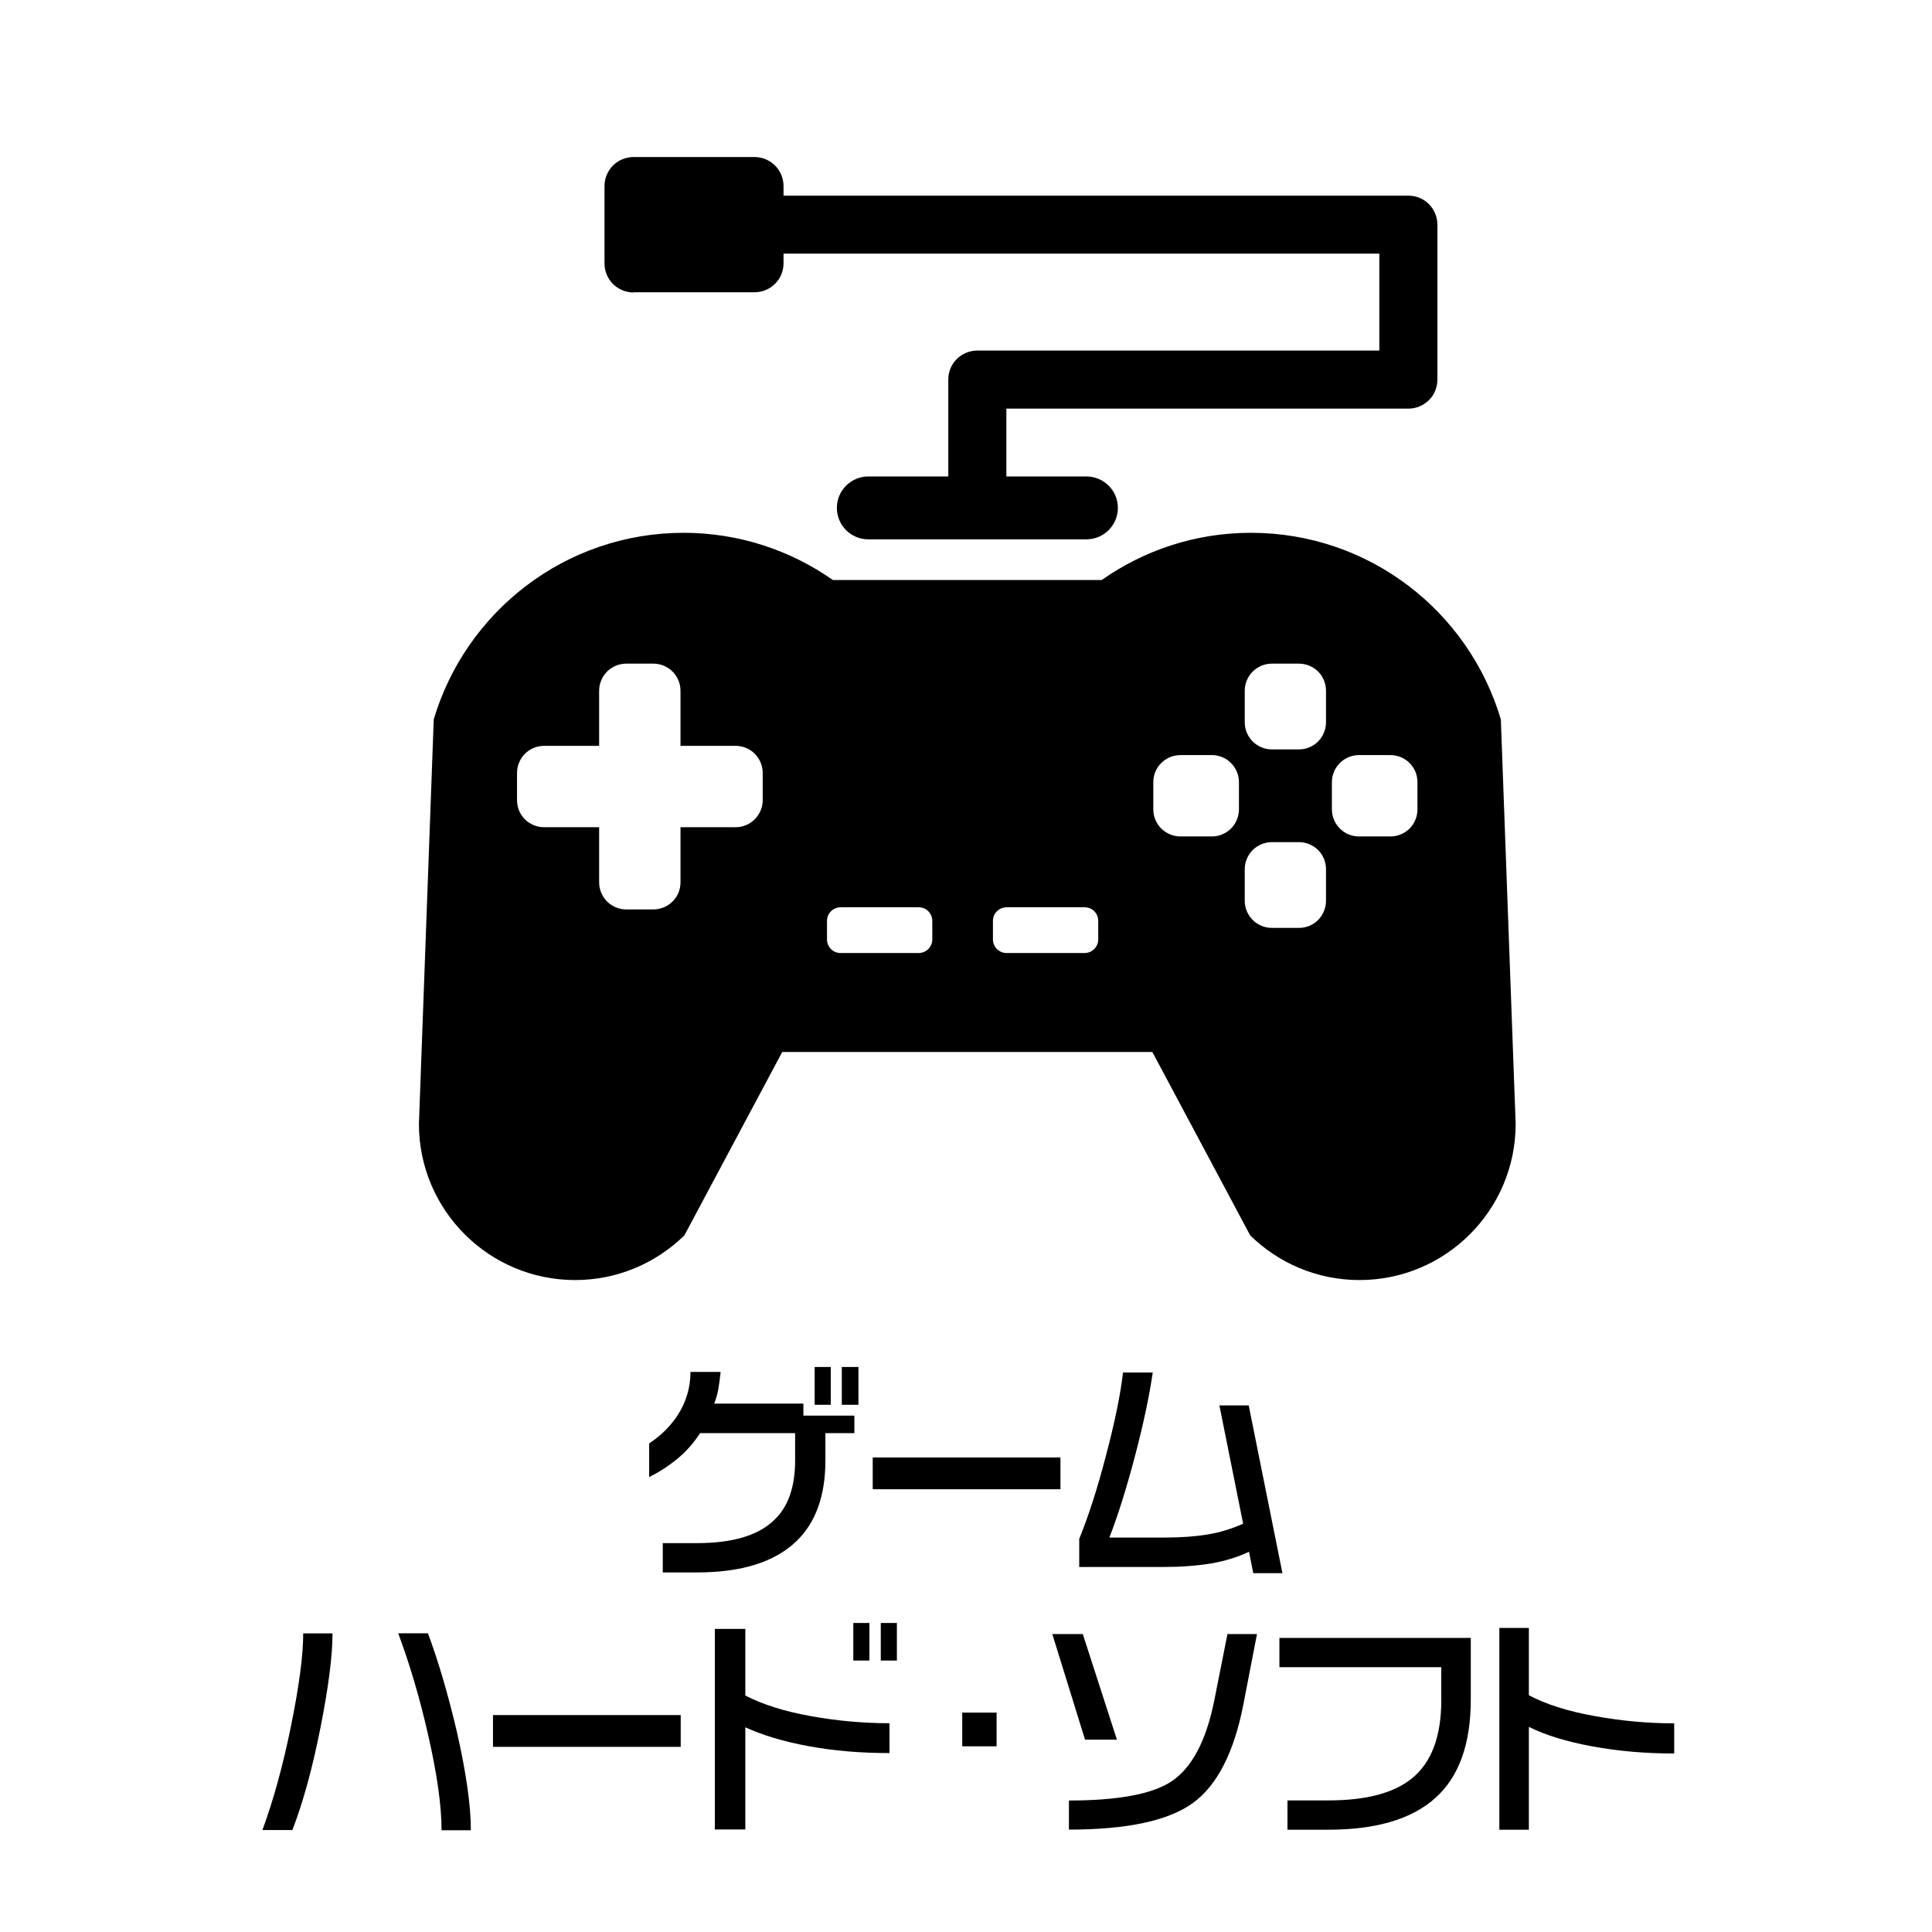
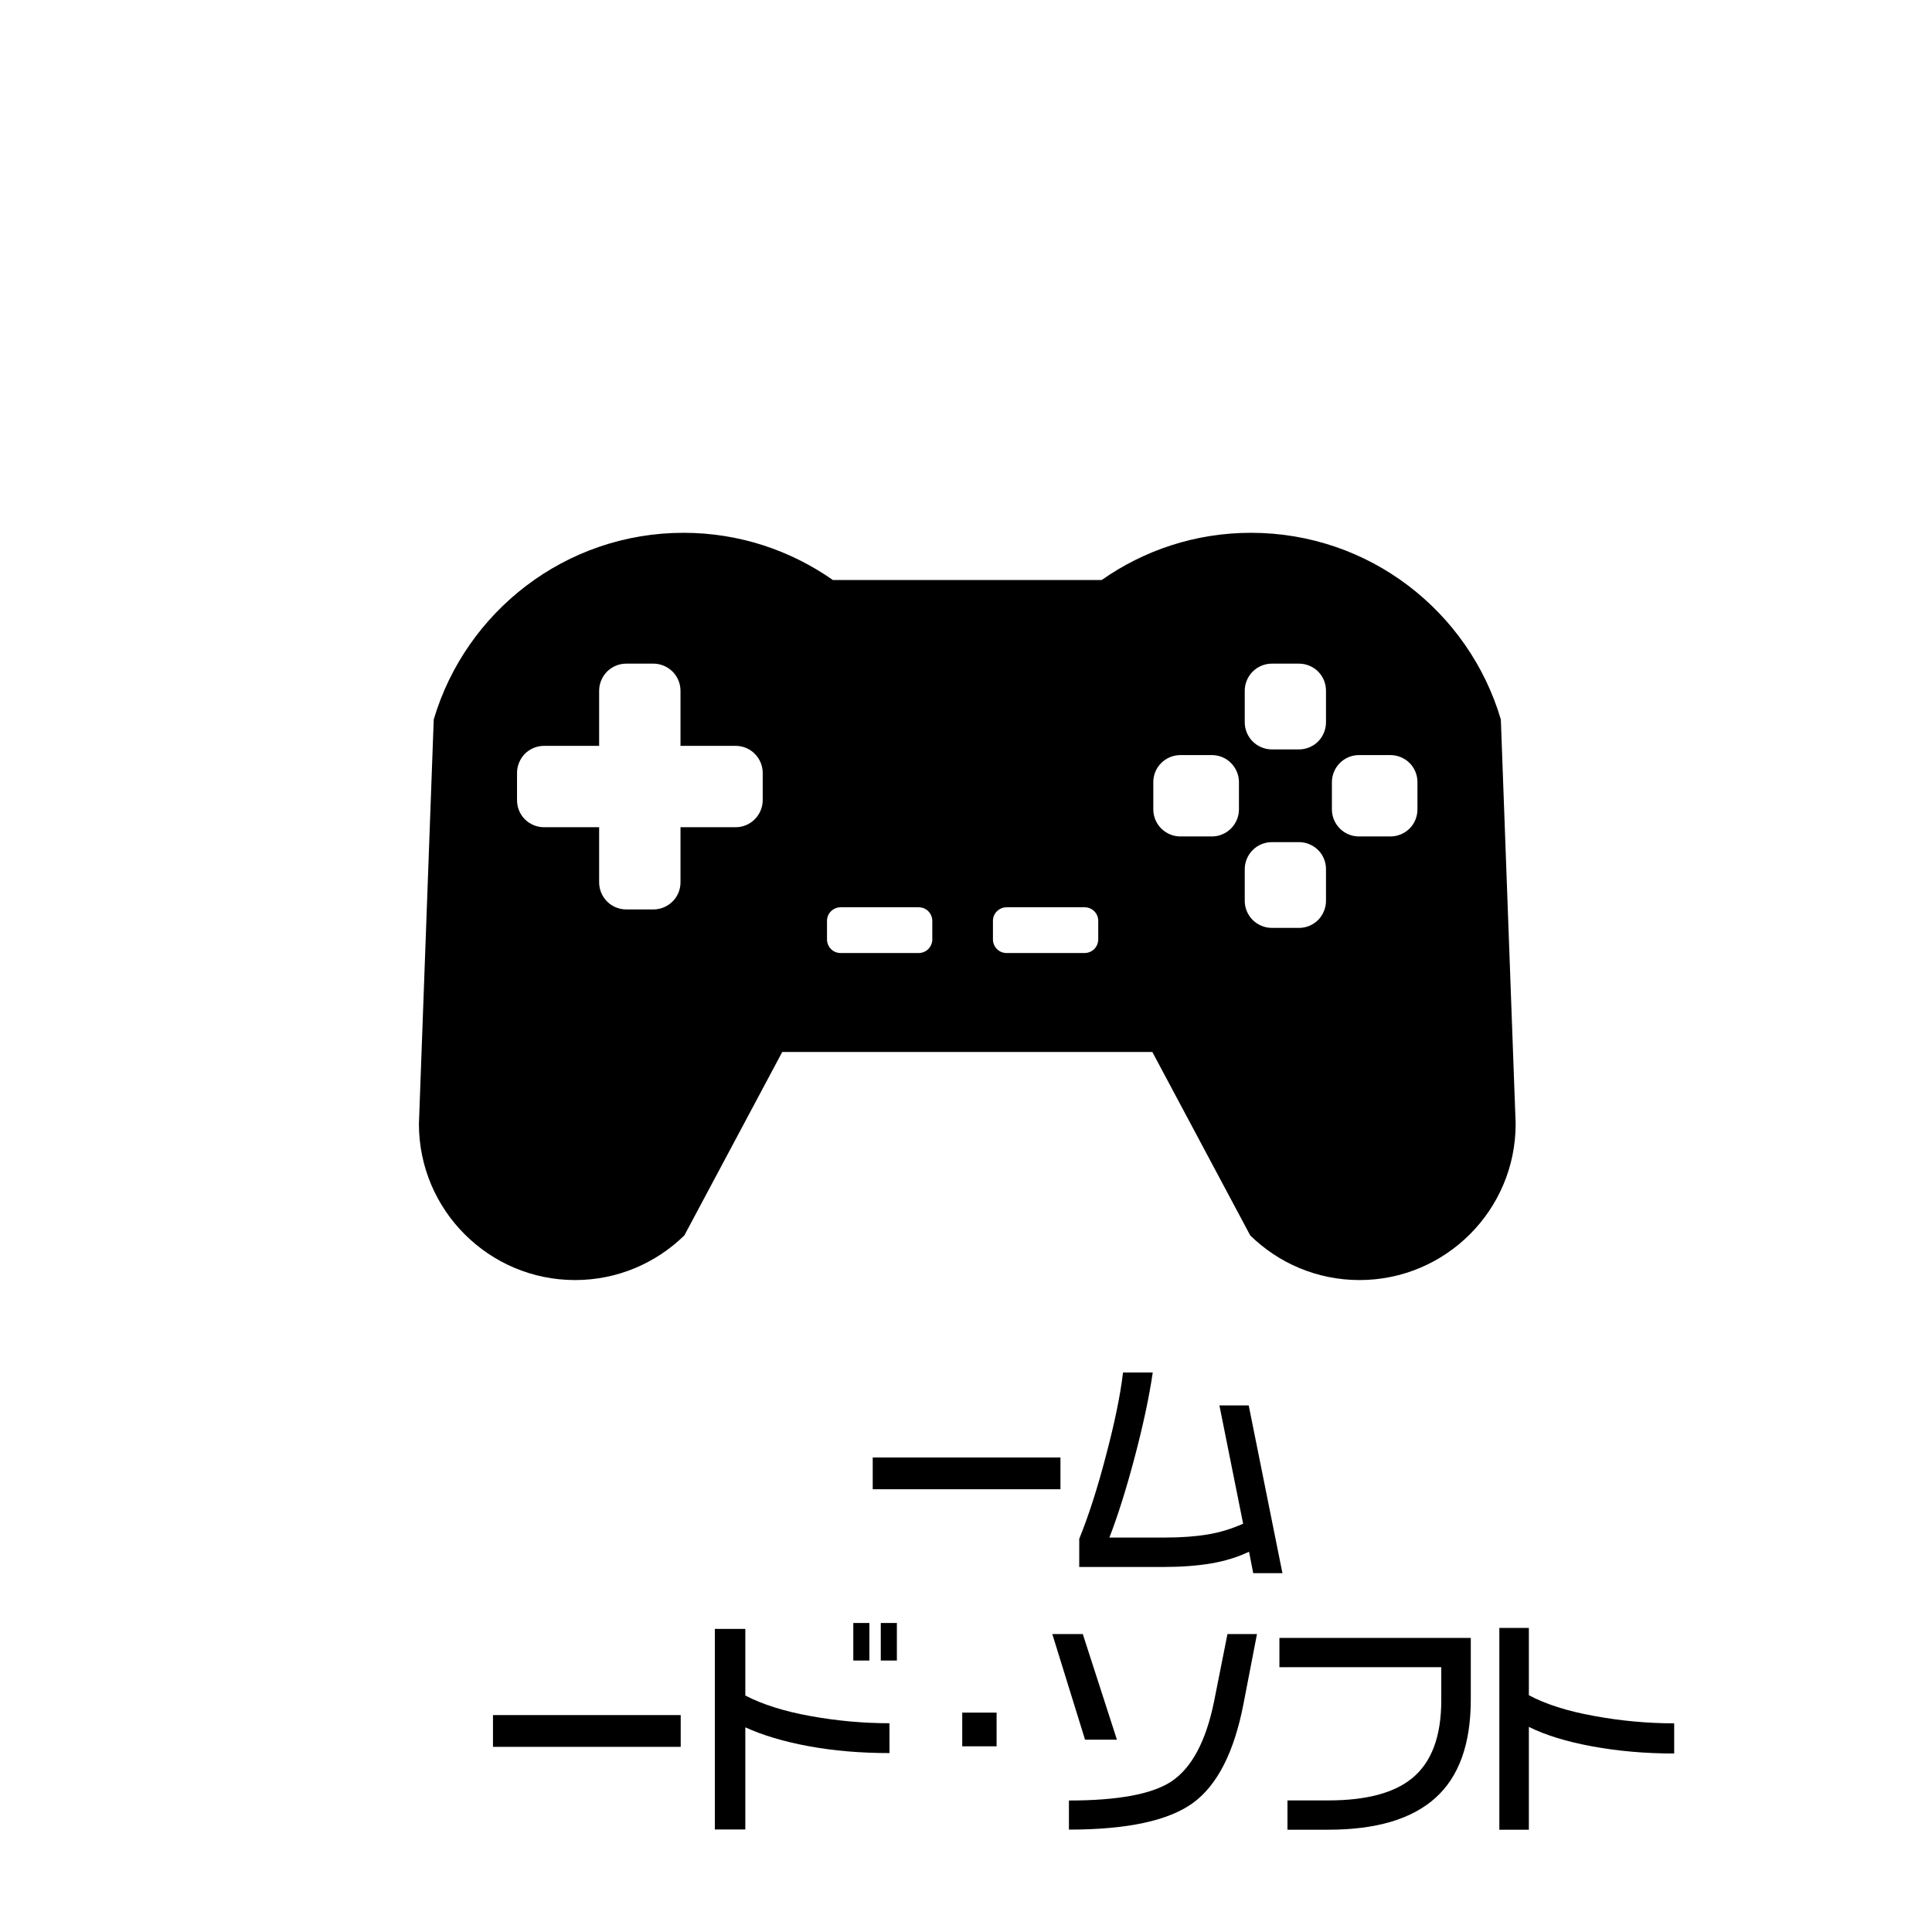
<svg xmlns="http://www.w3.org/2000/svg" id="_レイヤー_2" data-name="レイヤー 2" viewBox="0 0 180 180">
  <defs>
    <style>
      .cls-1 {
        fill: none;
      }
    </style>
  </defs>
  <g id="_ゲーム-02" data-name="ゲーム-02">
    <g>
-       <path d="M59.02,27.23h11.28c.71,0,1.41-.29,1.91-.79.51-.5.79-1.2.79-1.91v-.9h55.51v9.03h-37.46c-.71,0-1.41.29-1.91.79-.51.5-.79,1.2-.79,1.91v9.03h-7.45c-1.62,0-2.93,1.31-2.93,2.93s1.31,2.93,2.93,2.93h20.31c1.62,0,2.94-1.31,2.94-2.93s-1.31-2.93-2.94-2.93h-7.45v-6.32h37.46c.71,0,1.41-.29,1.91-.79.51-.5.79-1.2.79-1.91v-14.44c0-.71-.29-1.41-.79-1.91-.5-.51-1.2-.79-1.91-.79h-58.22v-.9c0-.71-.29-1.41-.79-1.91-.51-.5-1.2-.79-1.91-.79h-11.28c-.71,0-1.41.29-1.91.79-.5.5-.79,1.2-.79,1.91v7.22c0,.71.29,1.41.79,1.91.51.5,1.2.79,1.91.79Z" />
      <path d="M139.83,67.03c-2.97-10.05-12.26-17.39-23.28-17.39-5.18,0-9.97,1.63-13.91,4.4h-25.04c-3.94-2.76-8.73-4.4-13.91-4.4-11.01,0-20.3,7.34-23.28,17.39l-1.38,37.68c0,8.03,6.52,14.55,14.55,14.55,3.96,0,7.55-1.59,10.18-4.16l9.12-17.09h34.48l9.12,17.09c2.62,2.57,6.21,4.16,10.18,4.16,8.03,0,14.55-6.52,14.55-14.55l-1.38-37.68ZM71.06,74.55c0,.66-.27,1.31-.74,1.78-.47.47-1.11.74-1.77.74h-5.15v5.14c0,.66-.26,1.31-.74,1.78-.47.47-1.12.74-1.78.74h-2.54c-.66,0-1.31-.27-1.78-.74-.47-.47-.74-1.12-.74-1.78v-5.14h-5.14c-.66,0-1.31-.27-1.78-.74-.47-.47-.73-1.11-.73-1.78v-2.54c0-.66.27-1.31.73-1.78.47-.47,1.12-.74,1.78-.74h5.14v-5.14c0-.66.27-1.31.74-1.78.47-.47,1.11-.74,1.78-.74h2.54c.66,0,1.31.27,1.78.74.47.47.74,1.12.74,1.78v5.14h5.15c.66,0,1.31.27,1.77.74.47.47.74,1.11.74,1.78v2.54ZM86.86,87.53c0,.33-.14.65-.37.89-.23.23-.56.37-.89.37h-7.29c-.33,0-.66-.13-.89-.37-.23-.23-.37-.56-.37-.89v-1.74c0-.33.13-.65.37-.89.23-.23.56-.37.89-.37h7.29c.33,0,.66.13.89.37.23.23.37.56.37.89v1.74ZM102.32,87.53c0,.33-.14.65-.37.89-.23.23-.56.37-.89.37h-7.29c-.33,0-.65-.13-.89-.37-.23-.23-.37-.56-.37-.89v-1.74c0-.33.13-.65.37-.89.24-.23.56-.37.89-.37h7.29c.33,0,.66.13.89.37.24.23.37.56.37.89v1.74ZM115.43,75.41c0,.66-.27,1.31-.74,1.78-.47.47-1.11.74-1.77.74h-2.95c-.66,0-1.31-.27-1.78-.74-.47-.47-.74-1.11-.74-1.78v-2.54c0-.66.26-1.31.74-1.78.46-.47,1.12-.74,1.78-.74h2.95c.66,0,1.31.27,1.77.74.47.47.74,1.11.74,1.78v2.54ZM123.54,83.93c0,.66-.27,1.31-.73,1.78-.47.47-1.12.74-1.78.74h-2.54c-.66,0-1.31-.27-1.78-.74-.47-.47-.74-1.11-.74-1.78v-2.95c0-.66.27-1.31.74-1.78.47-.47,1.12-.74,1.78-.74h2.54c.66,0,1.31.27,1.78.74.47.47.73,1.11.73,1.78v2.95ZM123.54,67.3c0,.66-.27,1.31-.73,1.78-.47.47-1.12.74-1.78.74h-2.54c-.66,0-1.31-.27-1.78-.74-.47-.47-.74-1.12-.74-1.78v-2.95c0-.66.27-1.31.74-1.78.47-.47,1.12-.74,1.78-.74h2.54c.66,0,1.31.27,1.78.74.47.47.73,1.12.73,1.78v2.95ZM132.06,75.41c0,.66-.26,1.31-.73,1.78-.47.47-1.12.74-1.78.74h-2.95c-.66,0-1.31-.27-1.77-.74-.47-.47-.74-1.11-.74-1.78v-2.54c0-.66.27-1.31.74-1.78.47-.47,1.11-.74,1.77-.74h2.95c.66,0,1.31.27,1.78.74.47.47.73,1.11.73,1.78v2.54Z" />
    </g>
    <rect class="cls-1" width="180" height="180" />
    <g>
-       <path d="M79.61,133.52h-2.71v2.56c0,3.27-.9,5.77-2.69,7.5-2.02,1.95-5.11,2.92-9.28,2.92h-3.18v-2.73h3.18c3.34,0,5.74-.72,7.22-2.17,1.29-1.23,1.93-3.08,1.93-5.54v-2.54h-8.85c-.59.9-1.27,1.68-2.06,2.34-.79.66-1.68,1.25-2.69,1.76v-3.14c1.05-.69,1.91-1.53,2.6-2.54.83-1.26,1.25-2.63,1.25-4.12h2.81c-.06.57-.13,1.1-.21,1.57s-.21.93-.39,1.38h8.31v1.12h4.75v1.63ZM77.4,130.88h-1.5v-3.52h1.5v3.52ZM79.98,130.88h-1.55v-3.52h1.55v3.52Z" />
      <path d="M98.8,138.75h-17.49v-2.96h17.49v2.96Z" />
      <path d="M119.49,146.57h-2.73l-.39-2c-1.09.52-2.28.88-3.58,1.1-1.3.21-2.74.32-4.33.32h-7.91v-2.62c.84-2.06,1.68-4.64,2.49-7.75.82-3.1,1.35-5.68,1.59-7.75h2.77c-.33,2.26-.89,4.89-1.68,7.88-.79,2.99-1.58,5.49-2.36,7.5h5.2c1.5,0,2.83-.1,3.97-.29,1.15-.19,2.24-.53,3.29-1l-2.21-11.02h2.73l3.14,15.62Z" />
-       <path d="M30.98,152.17c0,2.11-.38,5.05-1.13,8.83s-1.62,6.95-2.61,9.5h-2.79c1.03-2.79,1.92-6.04,2.67-9.73s1.13-6.56,1.13-8.59h2.73ZM43.87,170.52h-2.73c0-2.28-.42-5.26-1.27-8.96-.76-3.34-1.68-6.47-2.77-9.39h2.77c.99,2.66,1.88,5.71,2.69,9.15.87,3.82,1.31,6.89,1.31,9.2Z" />
      <path d="M63.42,162.75h-17.49v-2.96h17.49v2.96Z" />
      <path d="M82.87,163.33c-2.68,0-5.19-.21-7.52-.64-2.33-.43-4.3-1.02-5.91-1.76v9.52h-2.84v-18.69h2.84v6.21c1.6.83,3.62,1.47,6.06,1.91,2.43.44,4.89.67,7.37.67v2.79ZM81,154.71h-1.5v-3.5h1.5v3.5ZM83.56,154.71h-1.5v-3.5h1.5v3.5Z" />
      <path d="M92.85,162.7h-3.2v-3.14h3.2v3.14Z" />
      <path d="M104.05,162.08h-2.96l-3.05-9.84h2.84l3.18,9.84ZM117.11,152.24l-1.25,6.47c-.87,4.53-2.45,7.62-4.72,9.27-2.27,1.65-6.12,2.48-11.55,2.48v-2.71c4.55,0,7.73-.59,9.52-1.76,1.9-1.25,3.24-3.73,4-7.46l1.25-6.29h2.75Z" />
      <path d="M137.03,158.34c0,4.14-1.1,7.2-3.3,9.17-2.2,1.98-5.53,2.96-9.98,2.96h-3.8v-2.73h3.82c3.49,0,6.08-.68,7.76-2.04,1.83-1.47,2.75-3.9,2.75-7.28v-3.09h-15.08v-2.73h17.83v5.74Z" />
      <path d="M155.98,163.37c-2.68,0-5.21-.22-7.61-.66-2.39-.44-4.37-1.04-5.93-1.82v9.58h-2.75v-18.8h2.75v6.27c1.55.83,3.57,1.48,6.07,1.93,2.5.46,4.99.69,7.47.69v2.79Z" />
    </g>
  </g>
</svg>